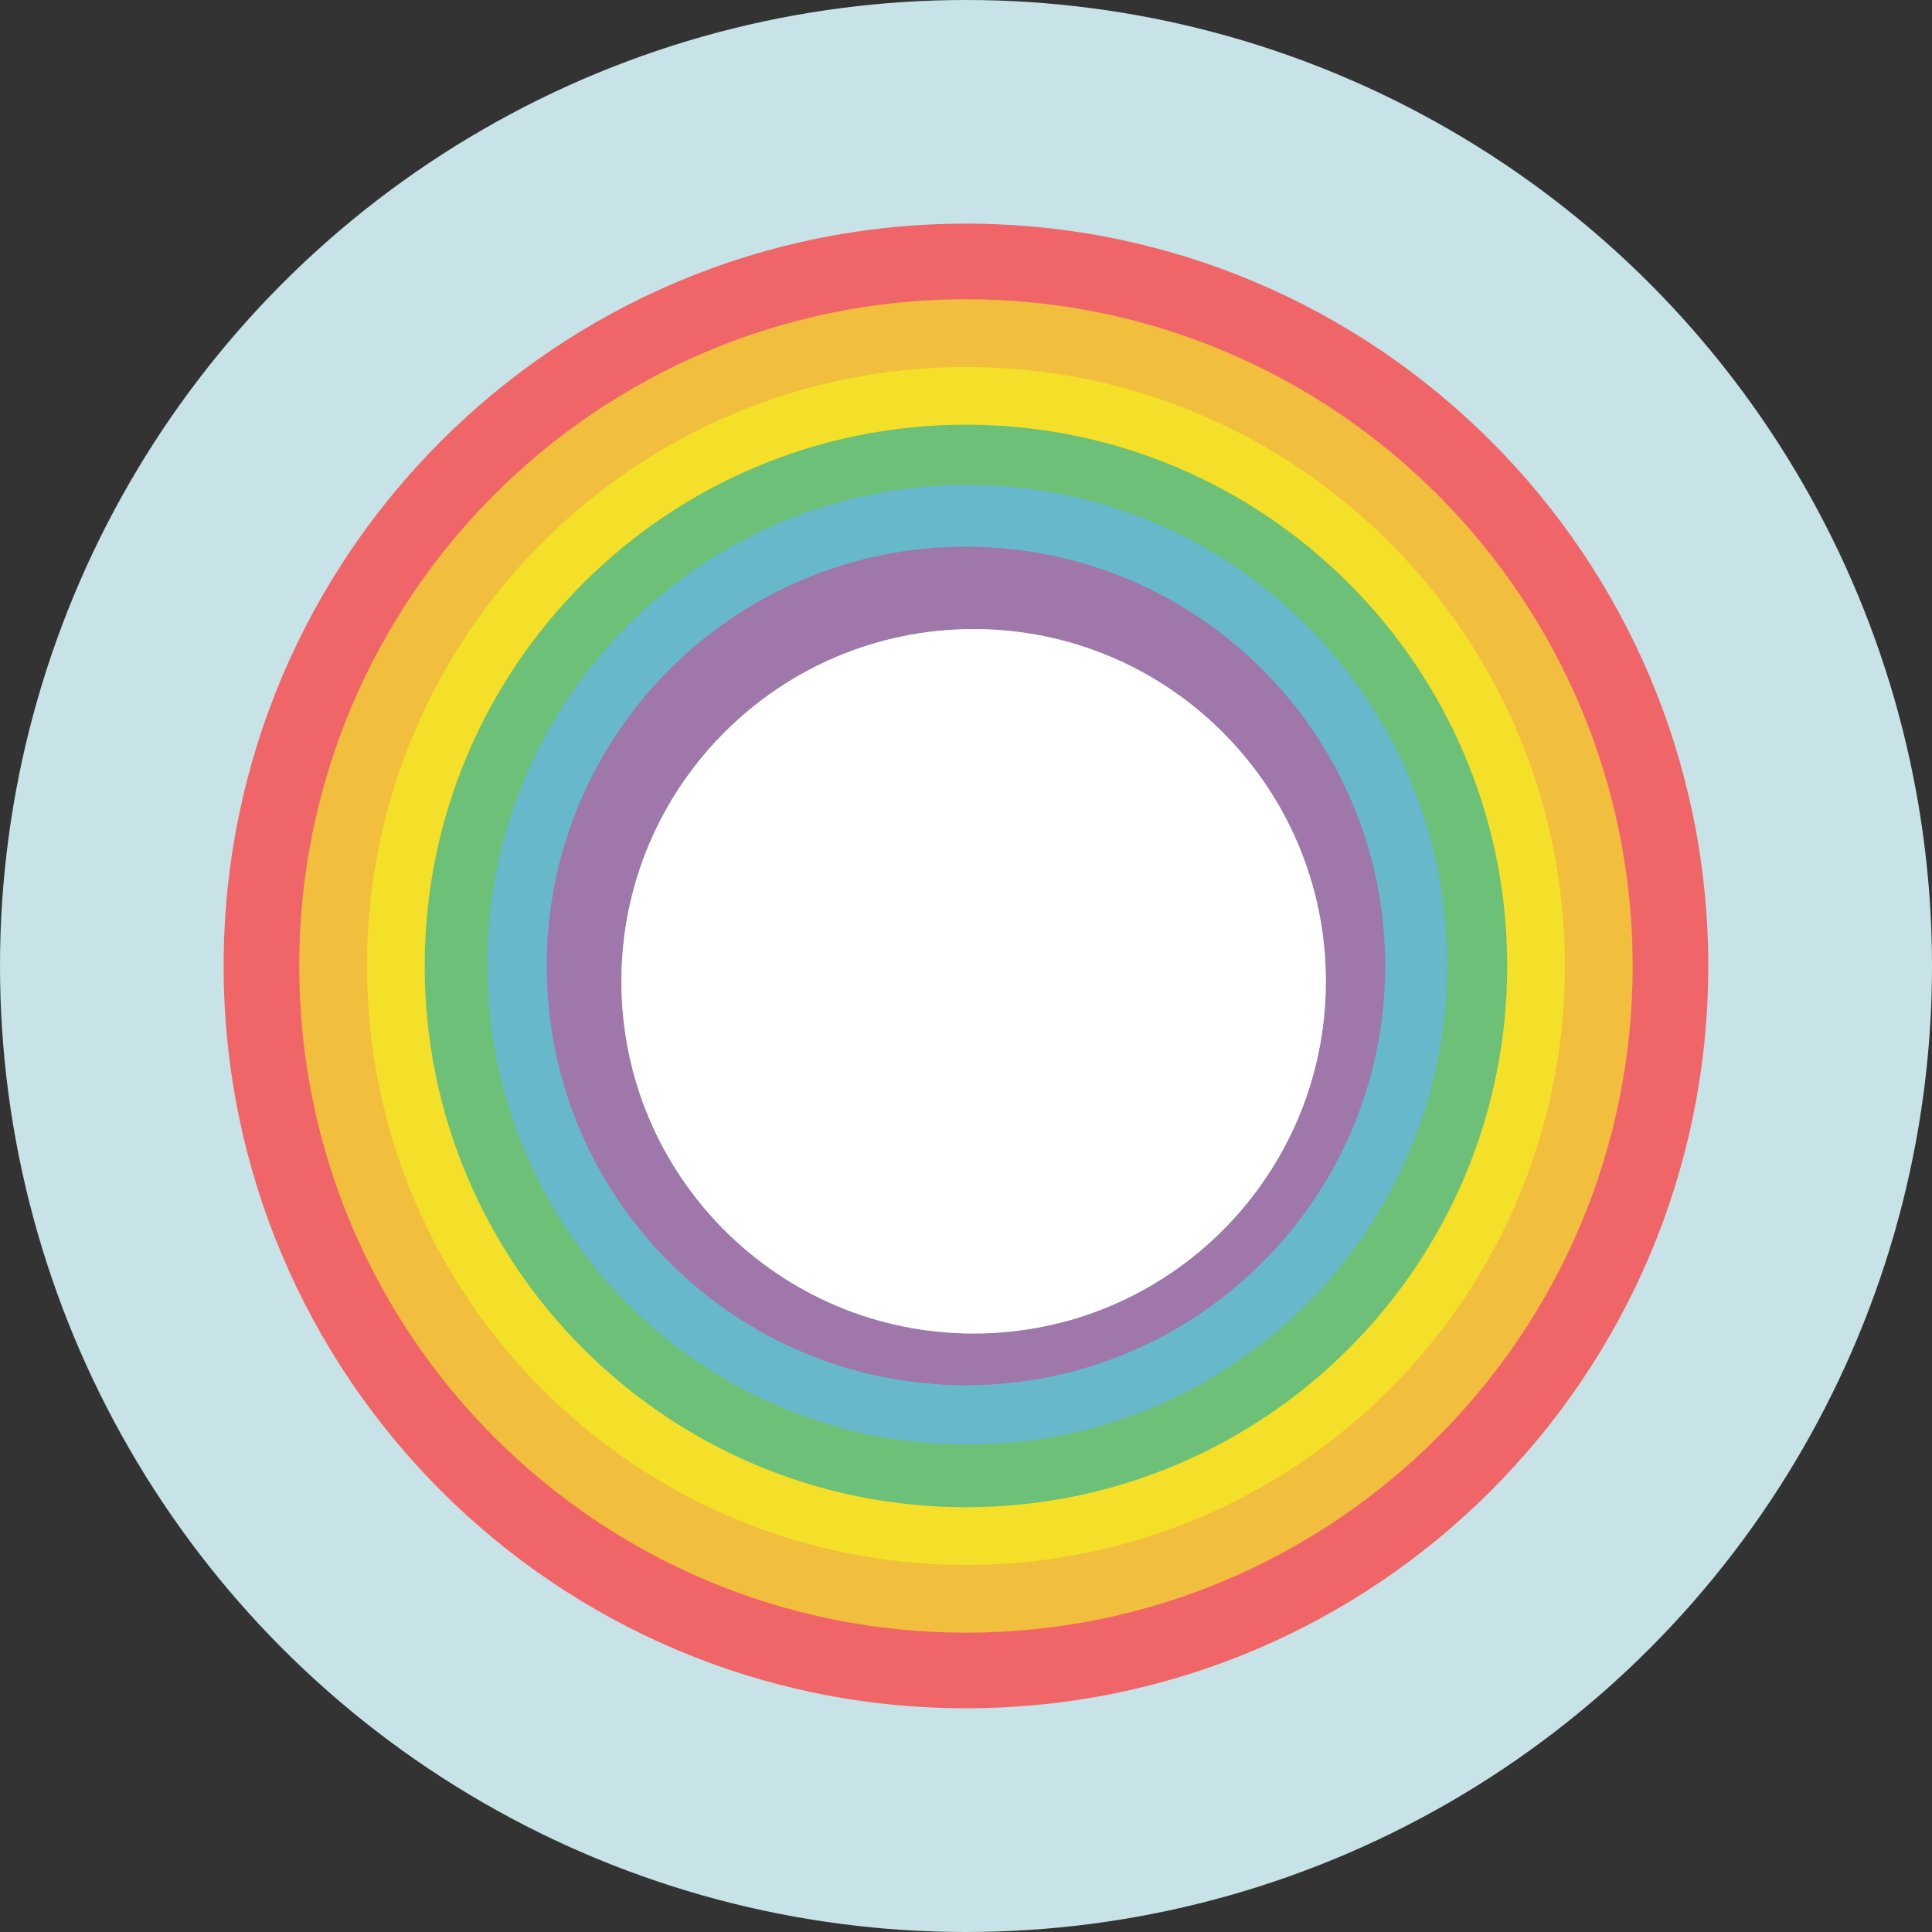
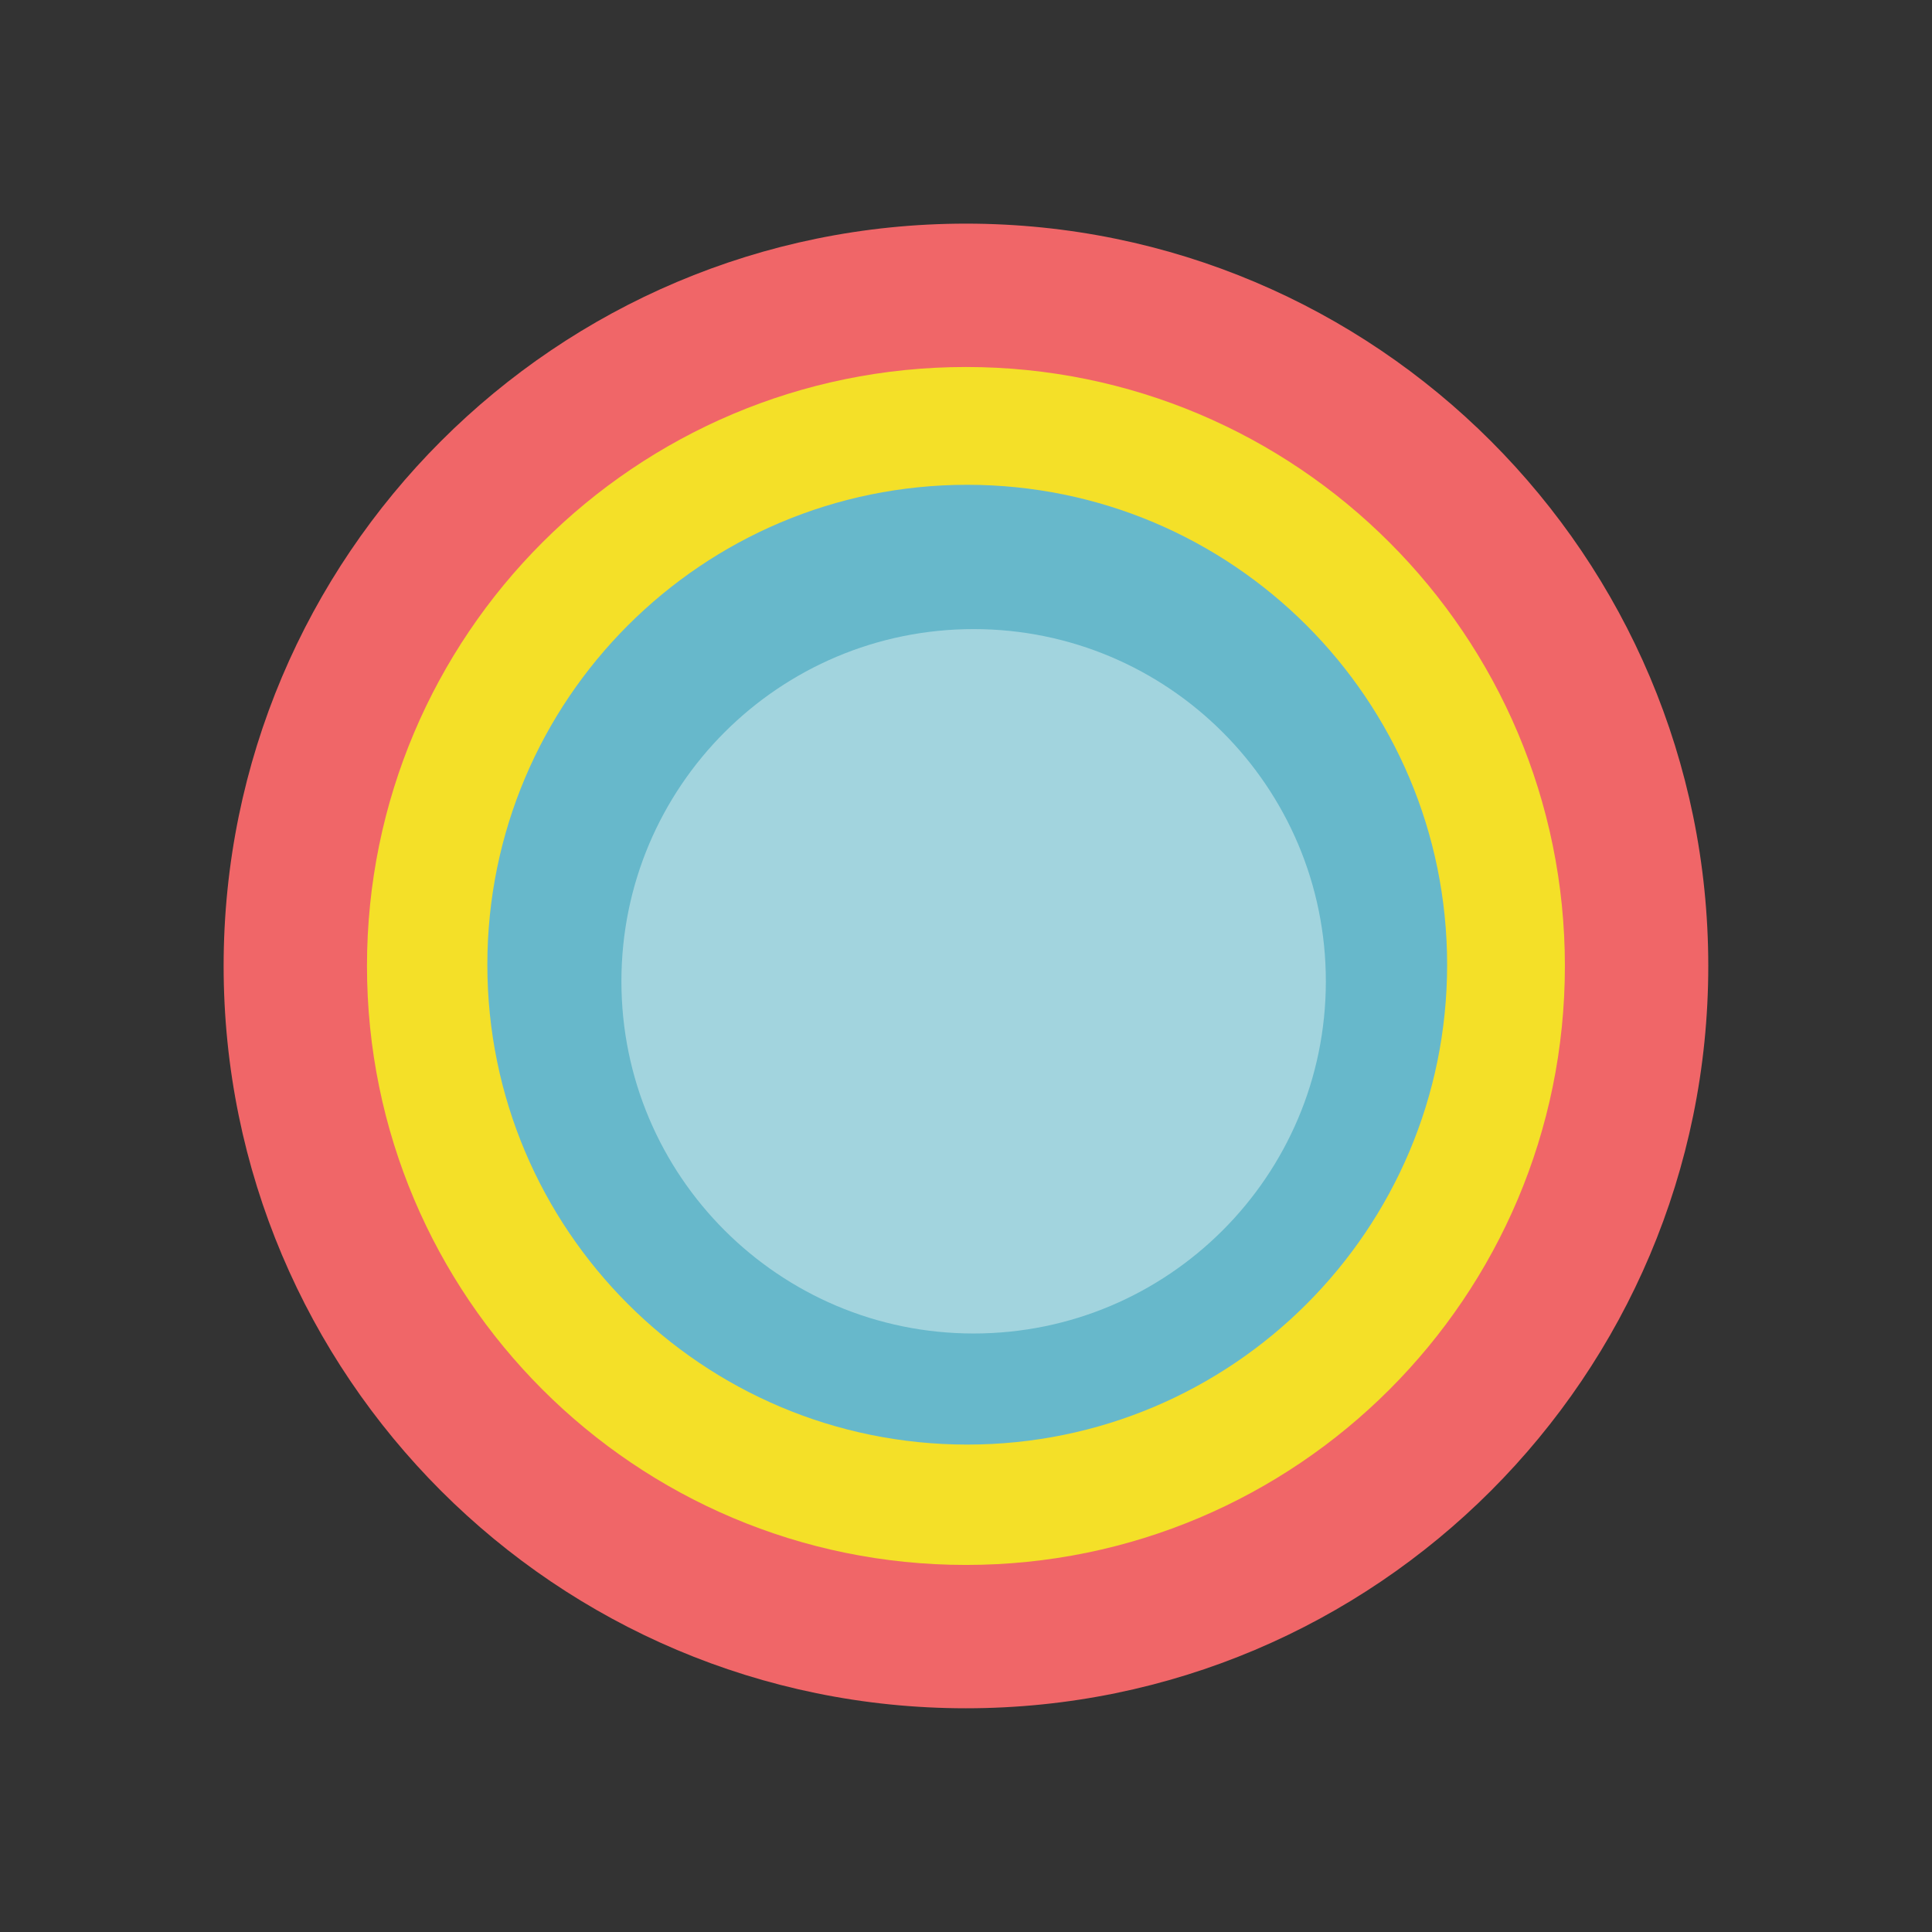
<svg xmlns="http://www.w3.org/2000/svg" height="800px" width="800px" version="1.1" id="Layer_1" viewBox="0 0 473.931 473.931" xml:space="preserve">
  <rect x="0" y="0" width="473.931" height="473.931" fill="#333333" stroke="none" />
-   <circle style="fill:#C7E3E7;" cx="236.966" cy="236.966" r="236.966" />
  <path style="fill:#F06668;" d="M236.954,54.858c-100.575,0-182.096,81.525-182.096,182.096s81.522,182.096,182.096,182.096  c100.567,0,182.096-81.525,182.096-182.096S337.522,54.858,236.954,54.858z M236.954,365.102  c-70.772,0-128.148-57.372-128.148-128.144S166.183,108.81,236.954,108.81s128.14,57.372,128.14,128.144  S307.726,365.102,236.954,365.102z" />
-   <path style="fill:#F2BE3E;" d="M236.954,73.406c-90.33,0-163.549,73.219-163.549,163.549c0,90.326,73.219,163.549,163.549,163.549  c90.322,0,163.549-73.223,163.549-163.549S327.277,73.406,236.954,73.406z" />
  <path style="fill:#F4E028;" d="M236.954,90.027c-81.151,0-146.931,65.78-146.931,146.931c0,81.148,65.78,146.931,146.931,146.931  s146.924-65.784,146.924-146.931C383.878,155.807,318.102,90.027,236.954,90.027z" />
-   <path style="fill:#6CC077;" d="M236.954,104.182c-73.331,0-132.773,59.445-132.773,132.773s59.445,132.773,132.773,132.773  s132.773-59.445,132.773-132.773S310.285,104.182,236.954,104.182z" />
  <path style="fill:#67B8CB;" d="M237.269,118.924c-65.013,0-117.72,52.706-117.72,117.72s52.706,117.72,117.72,117.72  s117.719-52.706,117.719-117.72S302.282,118.924,237.269,118.924z" />
-   <path style="fill:#9F77AA;" d="M236.954,134.112c-56.8,0-102.839,46.046-102.839,102.842s46.042,102.842,102.839,102.842  s102.839-46.046,102.839-102.842S293.754,134.112,236.954,134.112z" />
  <path style="fill:#A2D4DE;" d="M238.833,154.321c-47.715,0-86.397,38.679-86.397,86.397c0,47.715,38.682,86.397,86.397,86.397  c47.722,0,86.405-38.682,86.405-86.397C325.238,193,286.555,154.321,238.833,154.321z" />
-   <path style="fill:#FFFFFF;" d="M238.833,154.321c-47.715,0-86.397,38.679-86.397,86.397c0,47.715,38.682,86.397,86.397,86.397  c47.722,0,86.405-38.682,86.405-86.397C325.238,193,286.555,154.321,238.833,154.321z" />
</svg>